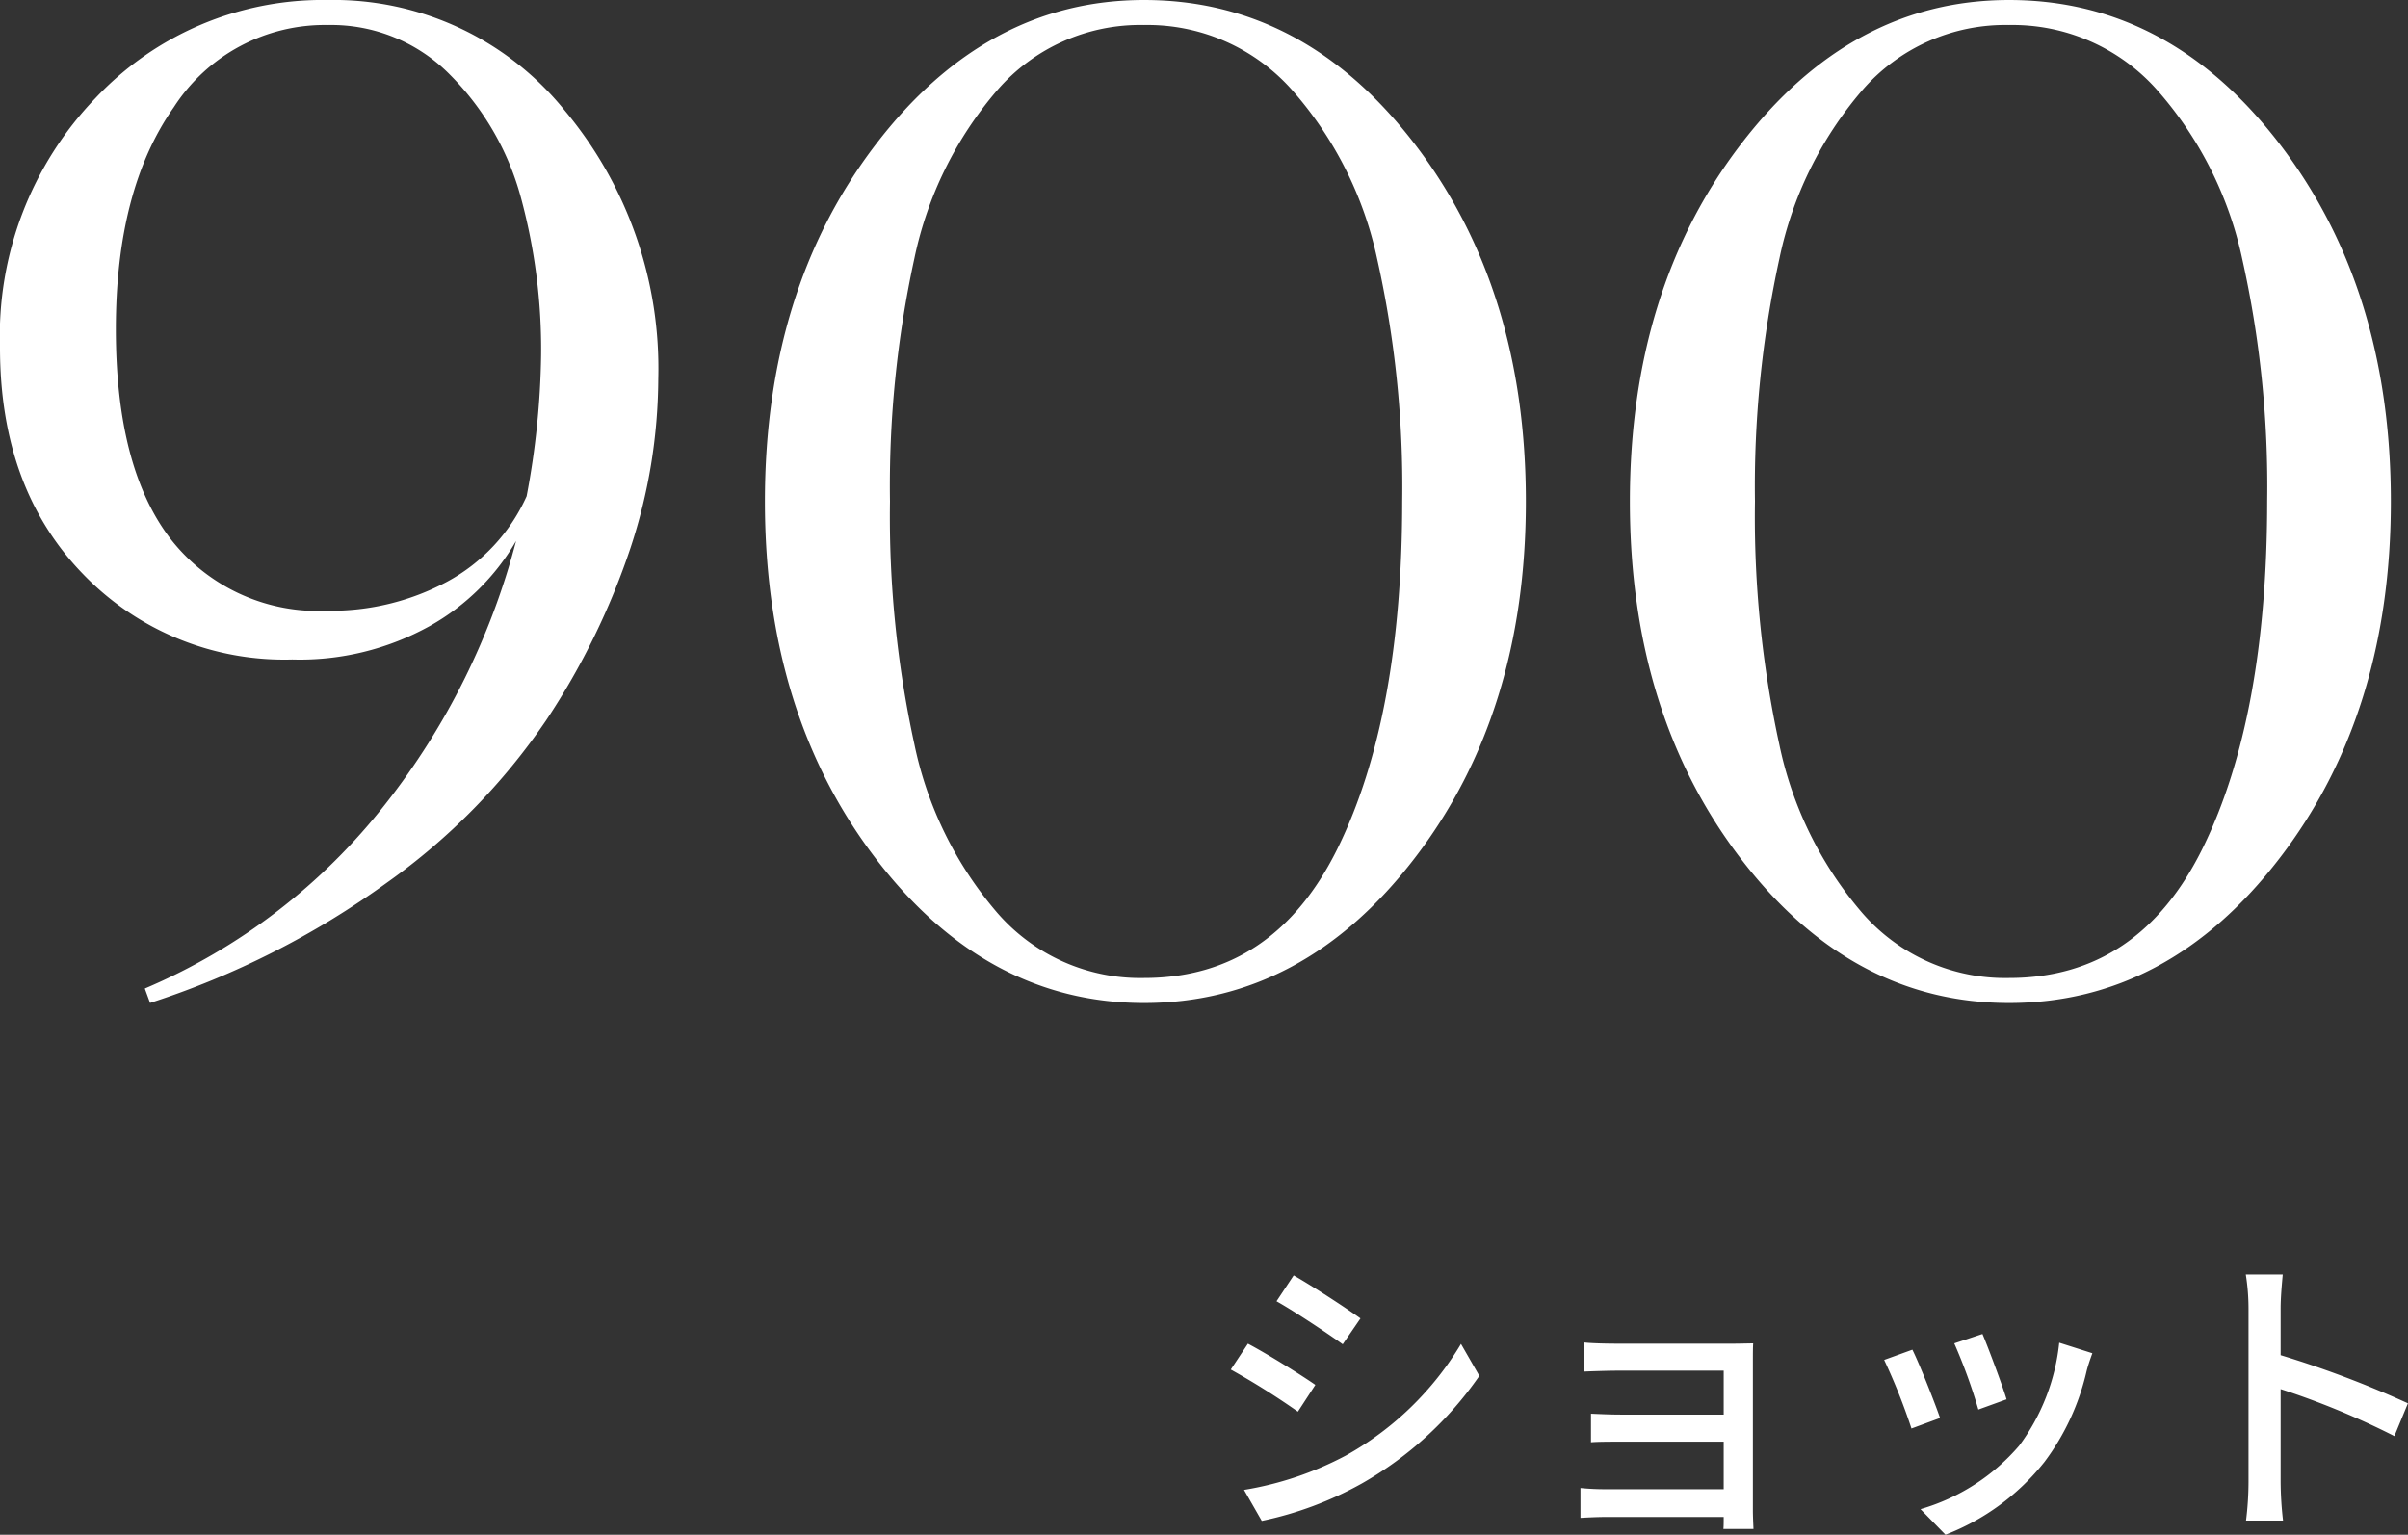
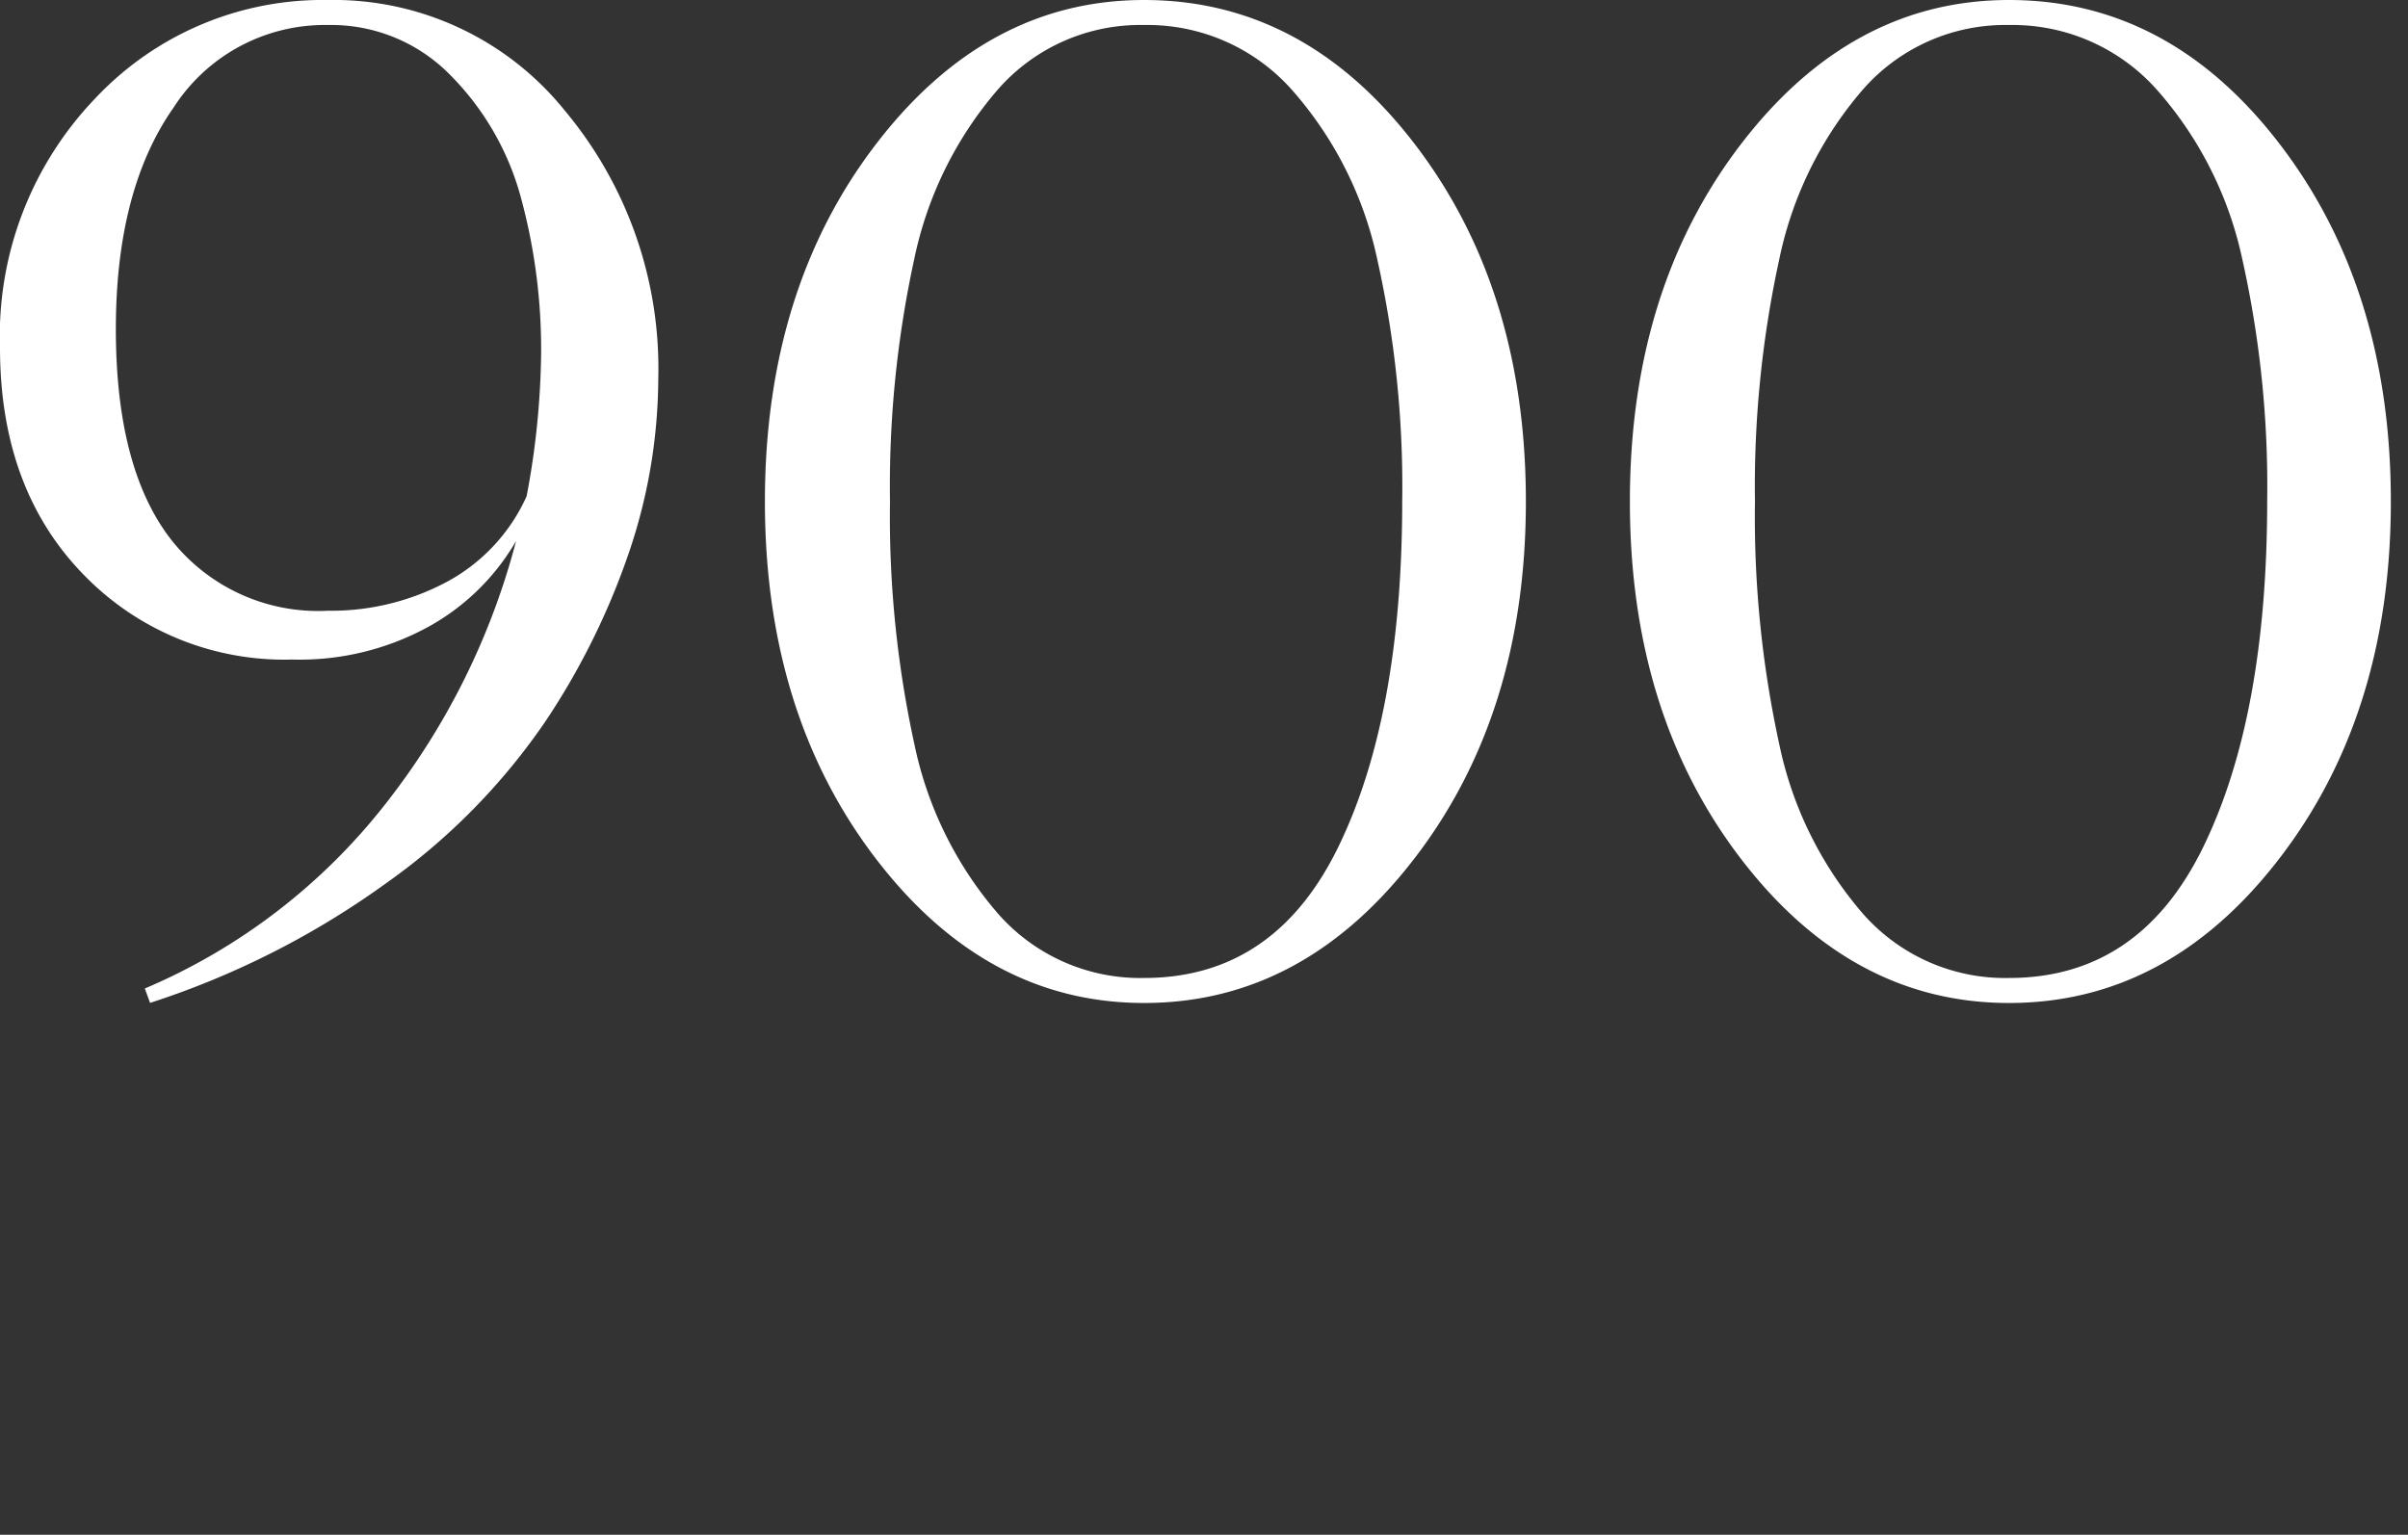
<svg xmlns="http://www.w3.org/2000/svg" width="128.032" height="81.618" viewBox="0 0 128.032 81.618">
  <rect x="0" y="0" width="128.032" height="81.618" fill="#333333" stroke="none" />
  <g transform="translate(-1042.08 -5624.71)">
-     <path d="M4.864-12.464l-.912,1.376c.992.56,2.7,1.7,3.52,2.288l.944-1.376C7.664-10.72,5.856-11.9,4.864-12.464ZM2.224-1.056,3.168.592A18.747,18.747,0,0,0,8.48-1.392,19.047,19.047,0,0,0,14.736-7.12l-.976-1.7A16.457,16.457,0,0,1,7.632-2.88,17.571,17.571,0,0,1,2.224-1.056Zm.208-7.776L1.52-7.456a40.043,40.043,0,0,1,3.568,2.24L6.016-6.64C5.264-7.168,3.44-8.3,2.432-8.832ZM20.288-8.9v1.552c.336-.016,1.3-.048,1.792-.048h5.648v2.336H22.24c-.56,0-1.2-.032-1.568-.048v1.52c.352-.032,1.008-.032,1.584-.032h5.472v2.528H21.456a12.889,12.889,0,0,1-1.344-.064V.432c.272-.016.864-.048,1.344-.048h6.272c0,.256,0,.5-.016.64h1.6C29.3.768,29.28.32,29.28.064V-7.92c0-.32,0-.736.016-.928-.224,0-.72.016-1.088.016H22.08C21.584-8.832,20.656-8.848,20.288-8.9Zm21.2-.448-1.5.5a29.262,29.262,0,0,1,1.28,3.52l1.5-.544C42.56-6.576,41.776-8.672,41.488-9.344Zm5.84,1.024-1.76-.56A11.105,11.105,0,0,1,43.44-3.408,10.9,10.9,0,0,1,38.192-.032l1.328,1.36a12.4,12.4,0,0,0,5.264-3.872,12.826,12.826,0,0,0,2.24-4.832C47.088-7.632,47.184-7.92,47.328-8.32ZM37.76-8.512l-1.5.544A32.677,32.677,0,0,1,37.712-4.32l1.52-.56C38.928-5.76,38.128-7.776,37.76-8.512Zm17.872,7.04A16.75,16.75,0,0,1,55.5.576h1.968a18.747,18.747,0,0,1-.128-2.048V-6.416a41.9,41.9,0,0,1,6.048,2.5l.72-1.744a54.235,54.235,0,0,0-6.768-2.56v-2.5c0-.56.064-1.264.112-1.792H55.488a11.583,11.583,0,0,1,.144,1.792Z" transform="translate(1106 5705)" fill="#fff" />
    <path d="M-122.22.28a32.257,32.257,0,0,0,12.81-9.835,38.259,38.259,0,0,0,6.93-13.965A12.177,12.177,0,0,1-107.065-19a14.22,14.22,0,0,1-7.315,1.785,14.846,14.846,0,0,1-11.13-4.55q-4.41-4.55-4.41-12.04a18.237,18.237,0,0,1,5.075-13.265A16.589,16.589,0,0,1-112.49-52.29a15.786,15.786,0,0,1,12.6,5.88,21.379,21.379,0,0,1,4.97,14.28,29.034,29.034,0,0,1-1.47,8.96A38.612,38.612,0,0,1-100.87-14a33.982,33.982,0,0,1-8.47,8.645,45.088,45.088,0,0,1-12.6,6.4Zm9.73-20.09a13.053,13.053,0,0,0,6.335-1.54,9.671,9.671,0,0,0,4.235-4.55,42.885,42.885,0,0,0,.77-7.49,30.779,30.779,0,0,0-1.085-8.435A14.648,14.648,0,0,0-105.98-48.3a8.854,8.854,0,0,0-6.51-2.66,9.552,9.552,0,0,0-8.19,4.375q-3.08,4.375-3.08,11.795t2.94,11.2A9.938,9.938,0,0,0-112.49-19.81Zm43.4,20.86q-8.4,0-14.28-7.7t-5.88-18.97q0-11.27,5.88-18.97t14.28-7.7q8.54,0,14.42,7.7t5.88,18.97q0,11.27-5.915,18.97T-69.09,1.05Zm0-1.33q6.93,0,10.325-6.965t3.4-18.375A55.374,55.374,0,0,0-56.7-38.535a19.861,19.861,0,0,0-4.515-8.96A10.269,10.269,0,0,0-69.09-50.96a10.056,10.056,0,0,0-7.805,3.465,19.981,19.981,0,0,0-4.41,8.96A56.811,56.811,0,0,0-82.6-25.62,56.811,56.811,0,0,0-81.3-12.7a19.981,19.981,0,0,0,4.41,8.96A10.056,10.056,0,0,0-69.09-.28ZM-23.1,1.05q-8.4,0-14.28-7.7t-5.88-18.97q0-11.27,5.88-18.97t14.28-7.7q8.54,0,14.42,7.7T-2.8-25.62q0,11.27-5.915,18.97T-23.1,1.05Zm0-1.33q6.93,0,10.325-6.965t3.4-18.375a55.374,55.374,0,0,0-1.33-12.915,19.861,19.861,0,0,0-4.515-8.96A10.269,10.269,0,0,0-23.1-50.96,10.056,10.056,0,0,0-30.9-47.495a19.981,19.981,0,0,0-4.41,8.96A56.812,56.812,0,0,0-36.61-25.62,56.812,56.812,0,0,0-35.315-12.7a19.981,19.981,0,0,0,4.41,8.96A10.056,10.056,0,0,0-23.1-.28Z" transform="translate(1172 5677)" fill="#fff" />
  </g>
</svg>